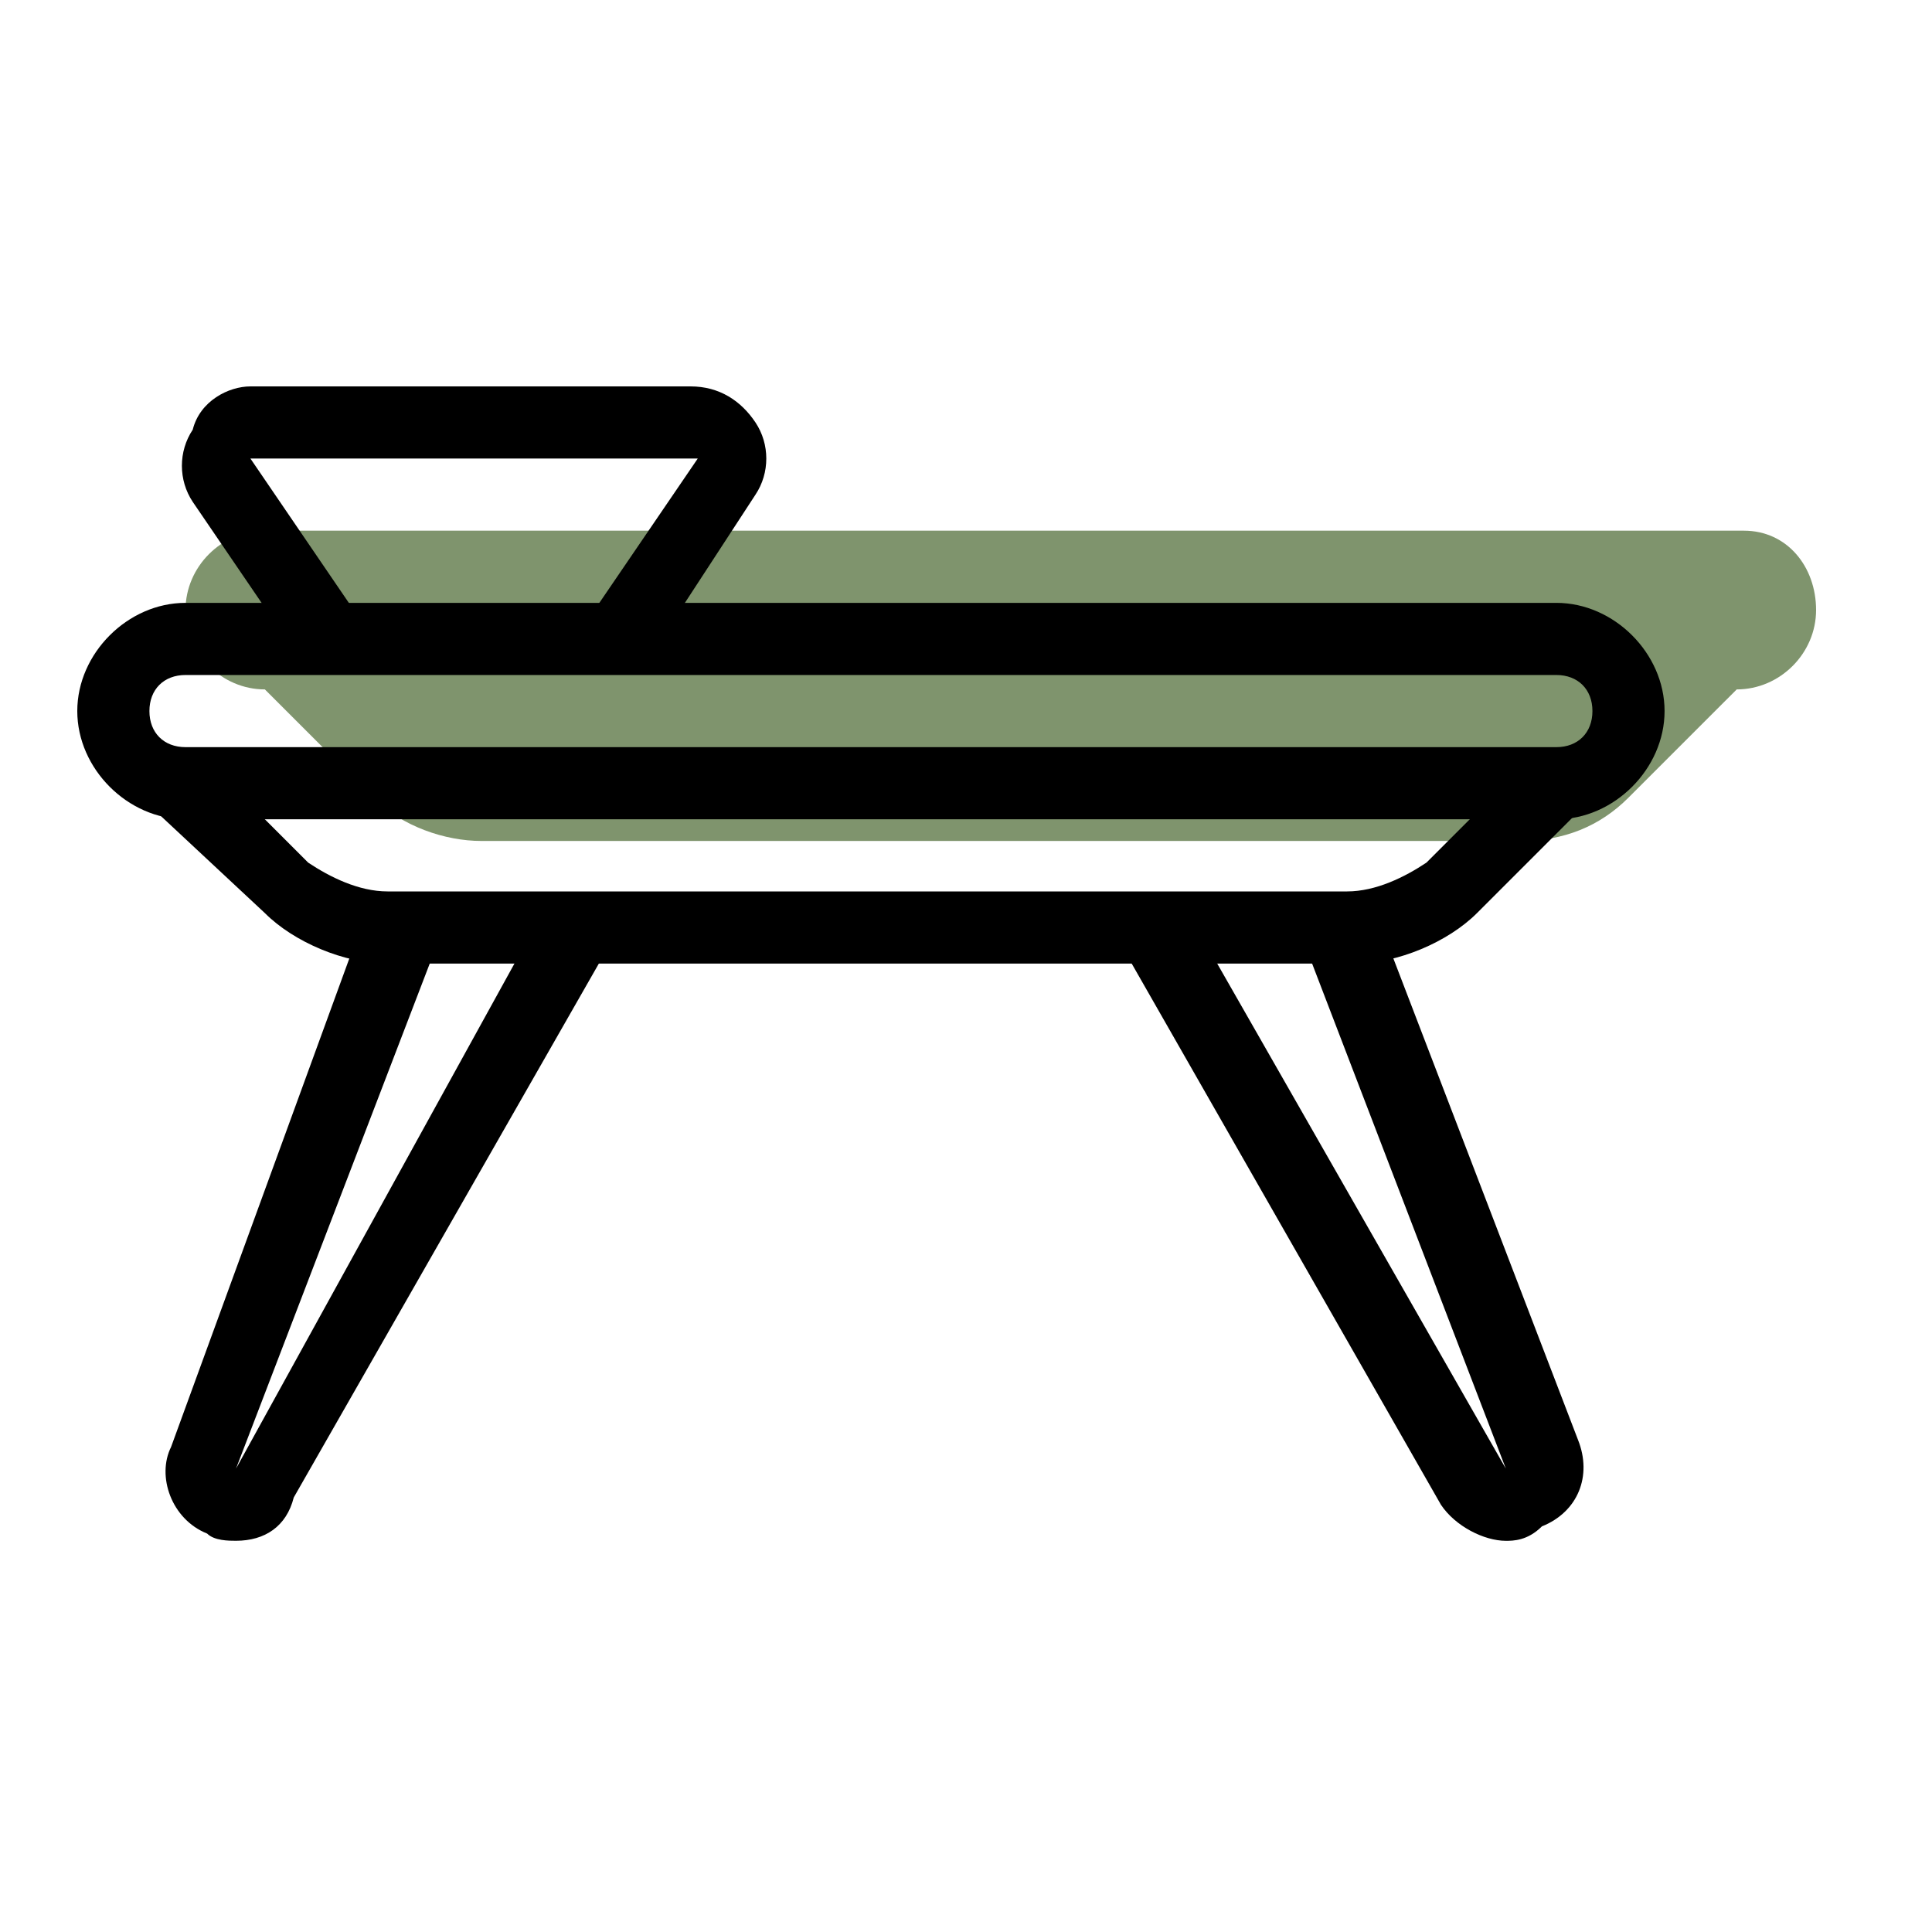
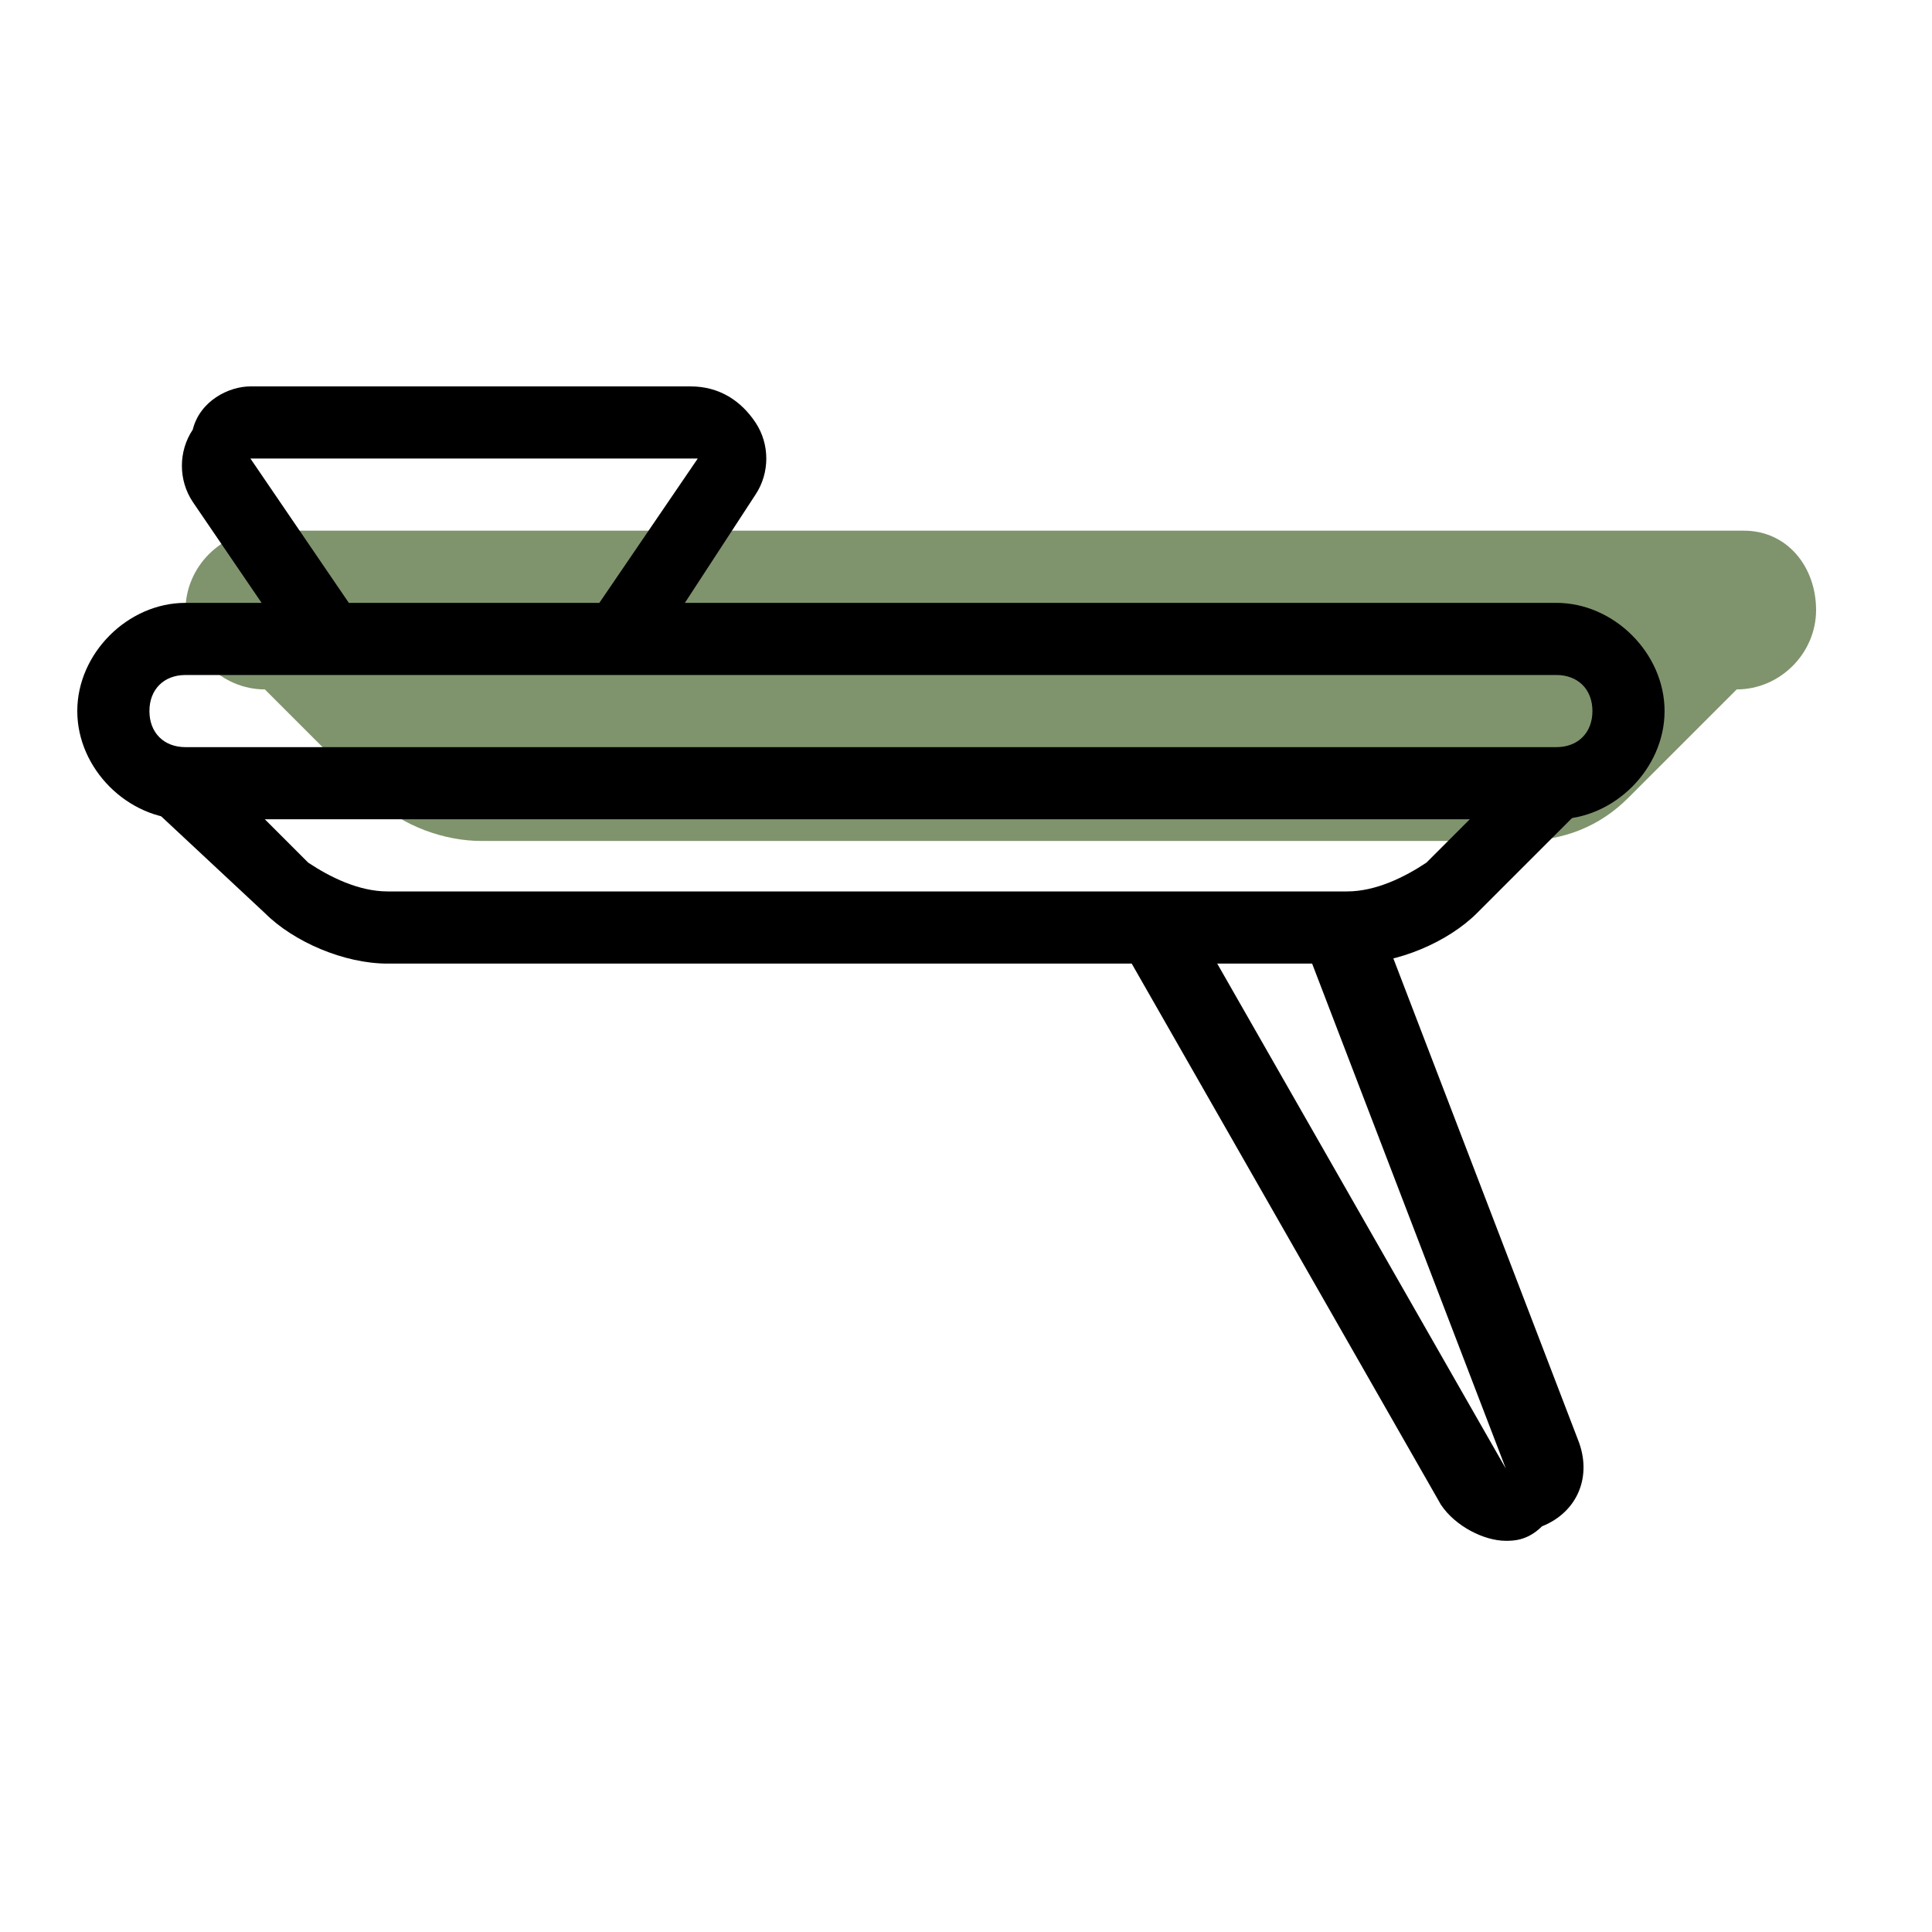
<svg xmlns="http://www.w3.org/2000/svg" width="50" height="50" viewBox="0 0 50 50" fill="none">
  <path d="M45.133 13.734H6.855C5.734 13.734 4.801 14.668 4.801 15.788C4.801 16.909 5.734 17.842 6.855 17.842L9.656 20.643C10.402 21.39 11.523 21.764 12.456 21.764H39.344C40.465 21.764 41.398 21.39 42.145 20.643L44.946 17.842C46.066 17.842 47 16.909 47 15.788C47 14.668 46.253 13.734 45.133 13.734Z" fill="#7F946D" />
  <path d="M40.278 21.203H4.801C3.307 21.203 2 19.896 2 18.402C2 16.909 3.307 15.602 4.801 15.602H40.278C41.772 15.602 43.079 16.909 43.079 18.402C43.079 19.896 41.772 21.203 40.278 21.203ZM4.801 17.469C4.241 17.469 3.867 17.842 3.867 18.402C3.867 18.963 4.241 19.336 4.801 19.336H40.278C40.838 19.336 41.212 18.963 41.212 18.402C41.212 17.842 40.838 17.469 40.278 17.469H4.801Z" fill="black" />
  <path d="M35.05 24.938H10.029C8.909 24.938 7.602 24.378 6.855 23.631L4.054 21.017L5.361 19.709L7.975 22.324C8.535 22.697 9.282 23.07 10.029 23.07H34.863C35.61 23.07 36.357 22.697 36.917 22.324L39.531 19.709L40.838 21.017L38.224 23.631C37.477 24.378 36.17 24.938 35.05 24.938Z" fill="black" />
-   <path d="M6.108 39.875C5.921 39.875 5.548 39.875 5.361 39.689C4.427 39.315 4.054 38.195 4.427 37.448L9.469 23.631L11.336 24.378L6.108 38.008L14.137 23.444L15.818 24.378L7.602 38.755C7.415 39.502 6.855 39.875 6.108 39.875Z" fill="black" />
  <path d="M38.971 39.876C38.411 39.876 37.664 39.502 37.291 38.942L29.075 24.564L30.755 23.631L38.971 38.008L33.743 24.378L35.61 23.631L40.838 37.261C41.212 38.195 40.838 39.129 39.905 39.502C39.531 39.876 39.158 39.876 38.971 39.876Z" fill="black" />
  <path d="M7.788 17.095L4.988 12.988C4.614 12.427 4.614 11.681 4.988 11.12C5.174 10.373 5.921 10 6.481 10H17.871C18.618 10 19.178 10.373 19.552 10.934C19.925 11.494 19.925 12.241 19.552 12.801L16.751 17.095L15.257 15.975L18.058 11.867H6.481L9.282 15.975L7.788 17.095Z" fill="black" />
</svg>